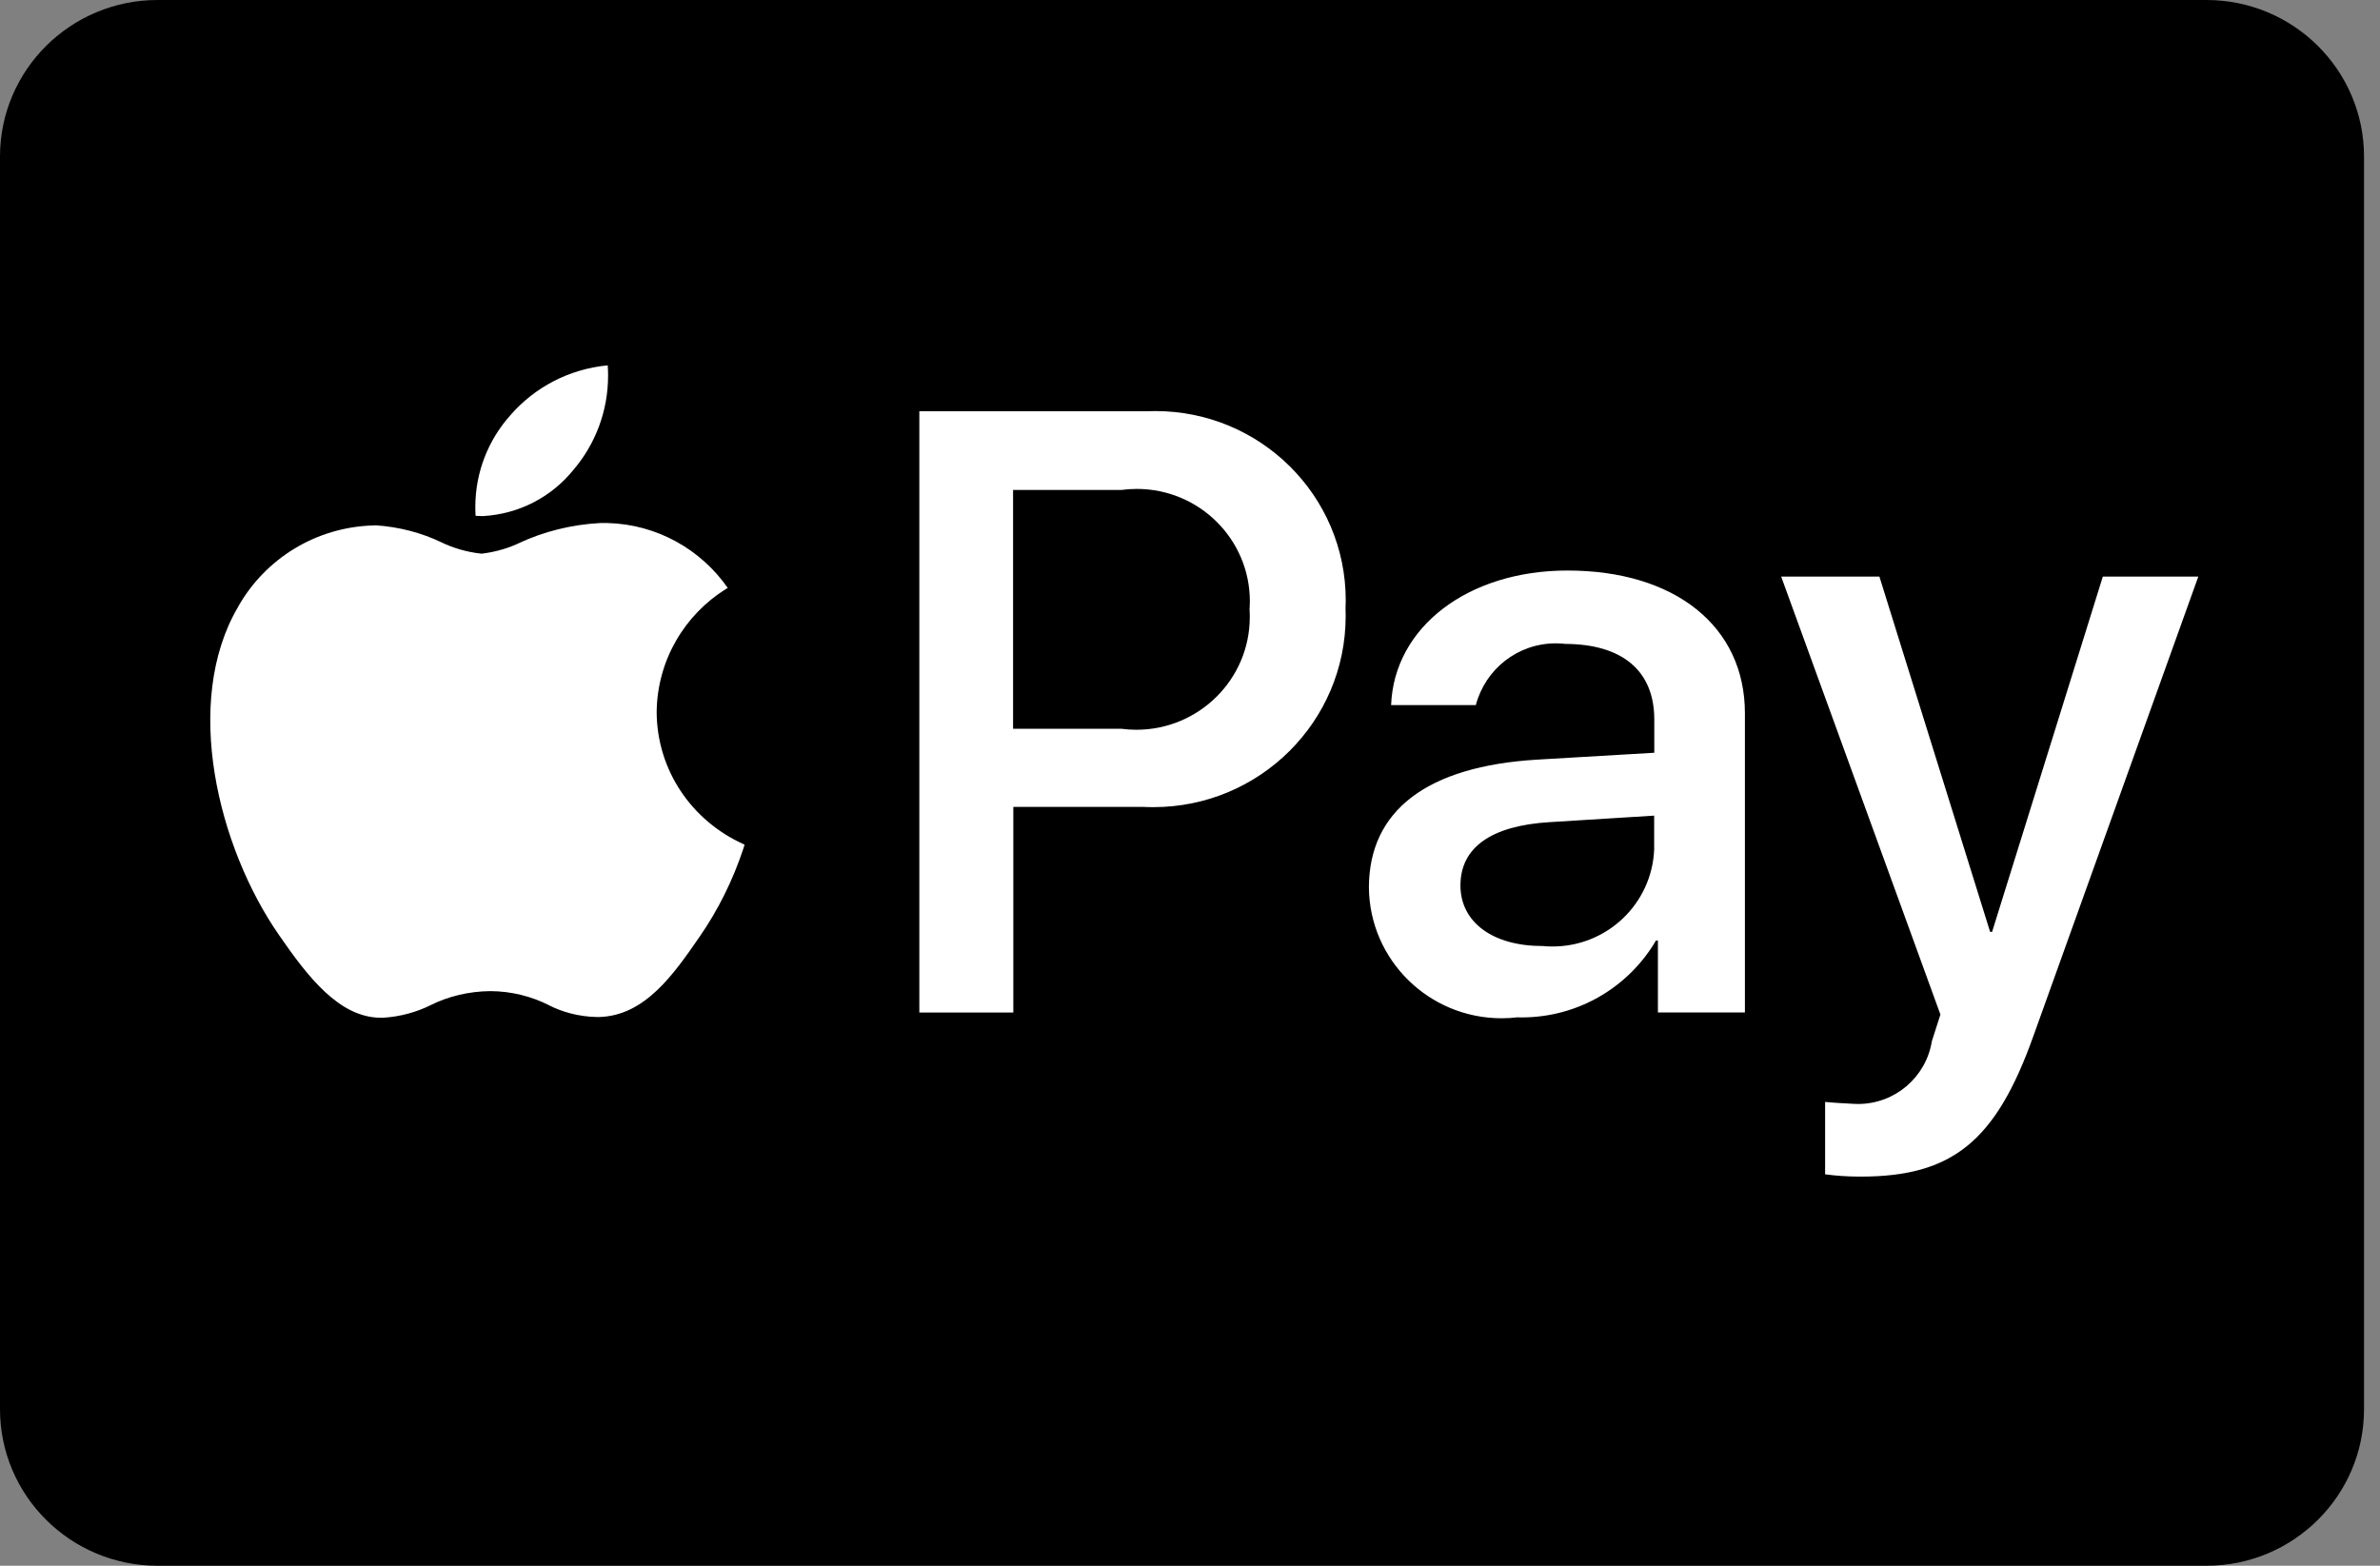
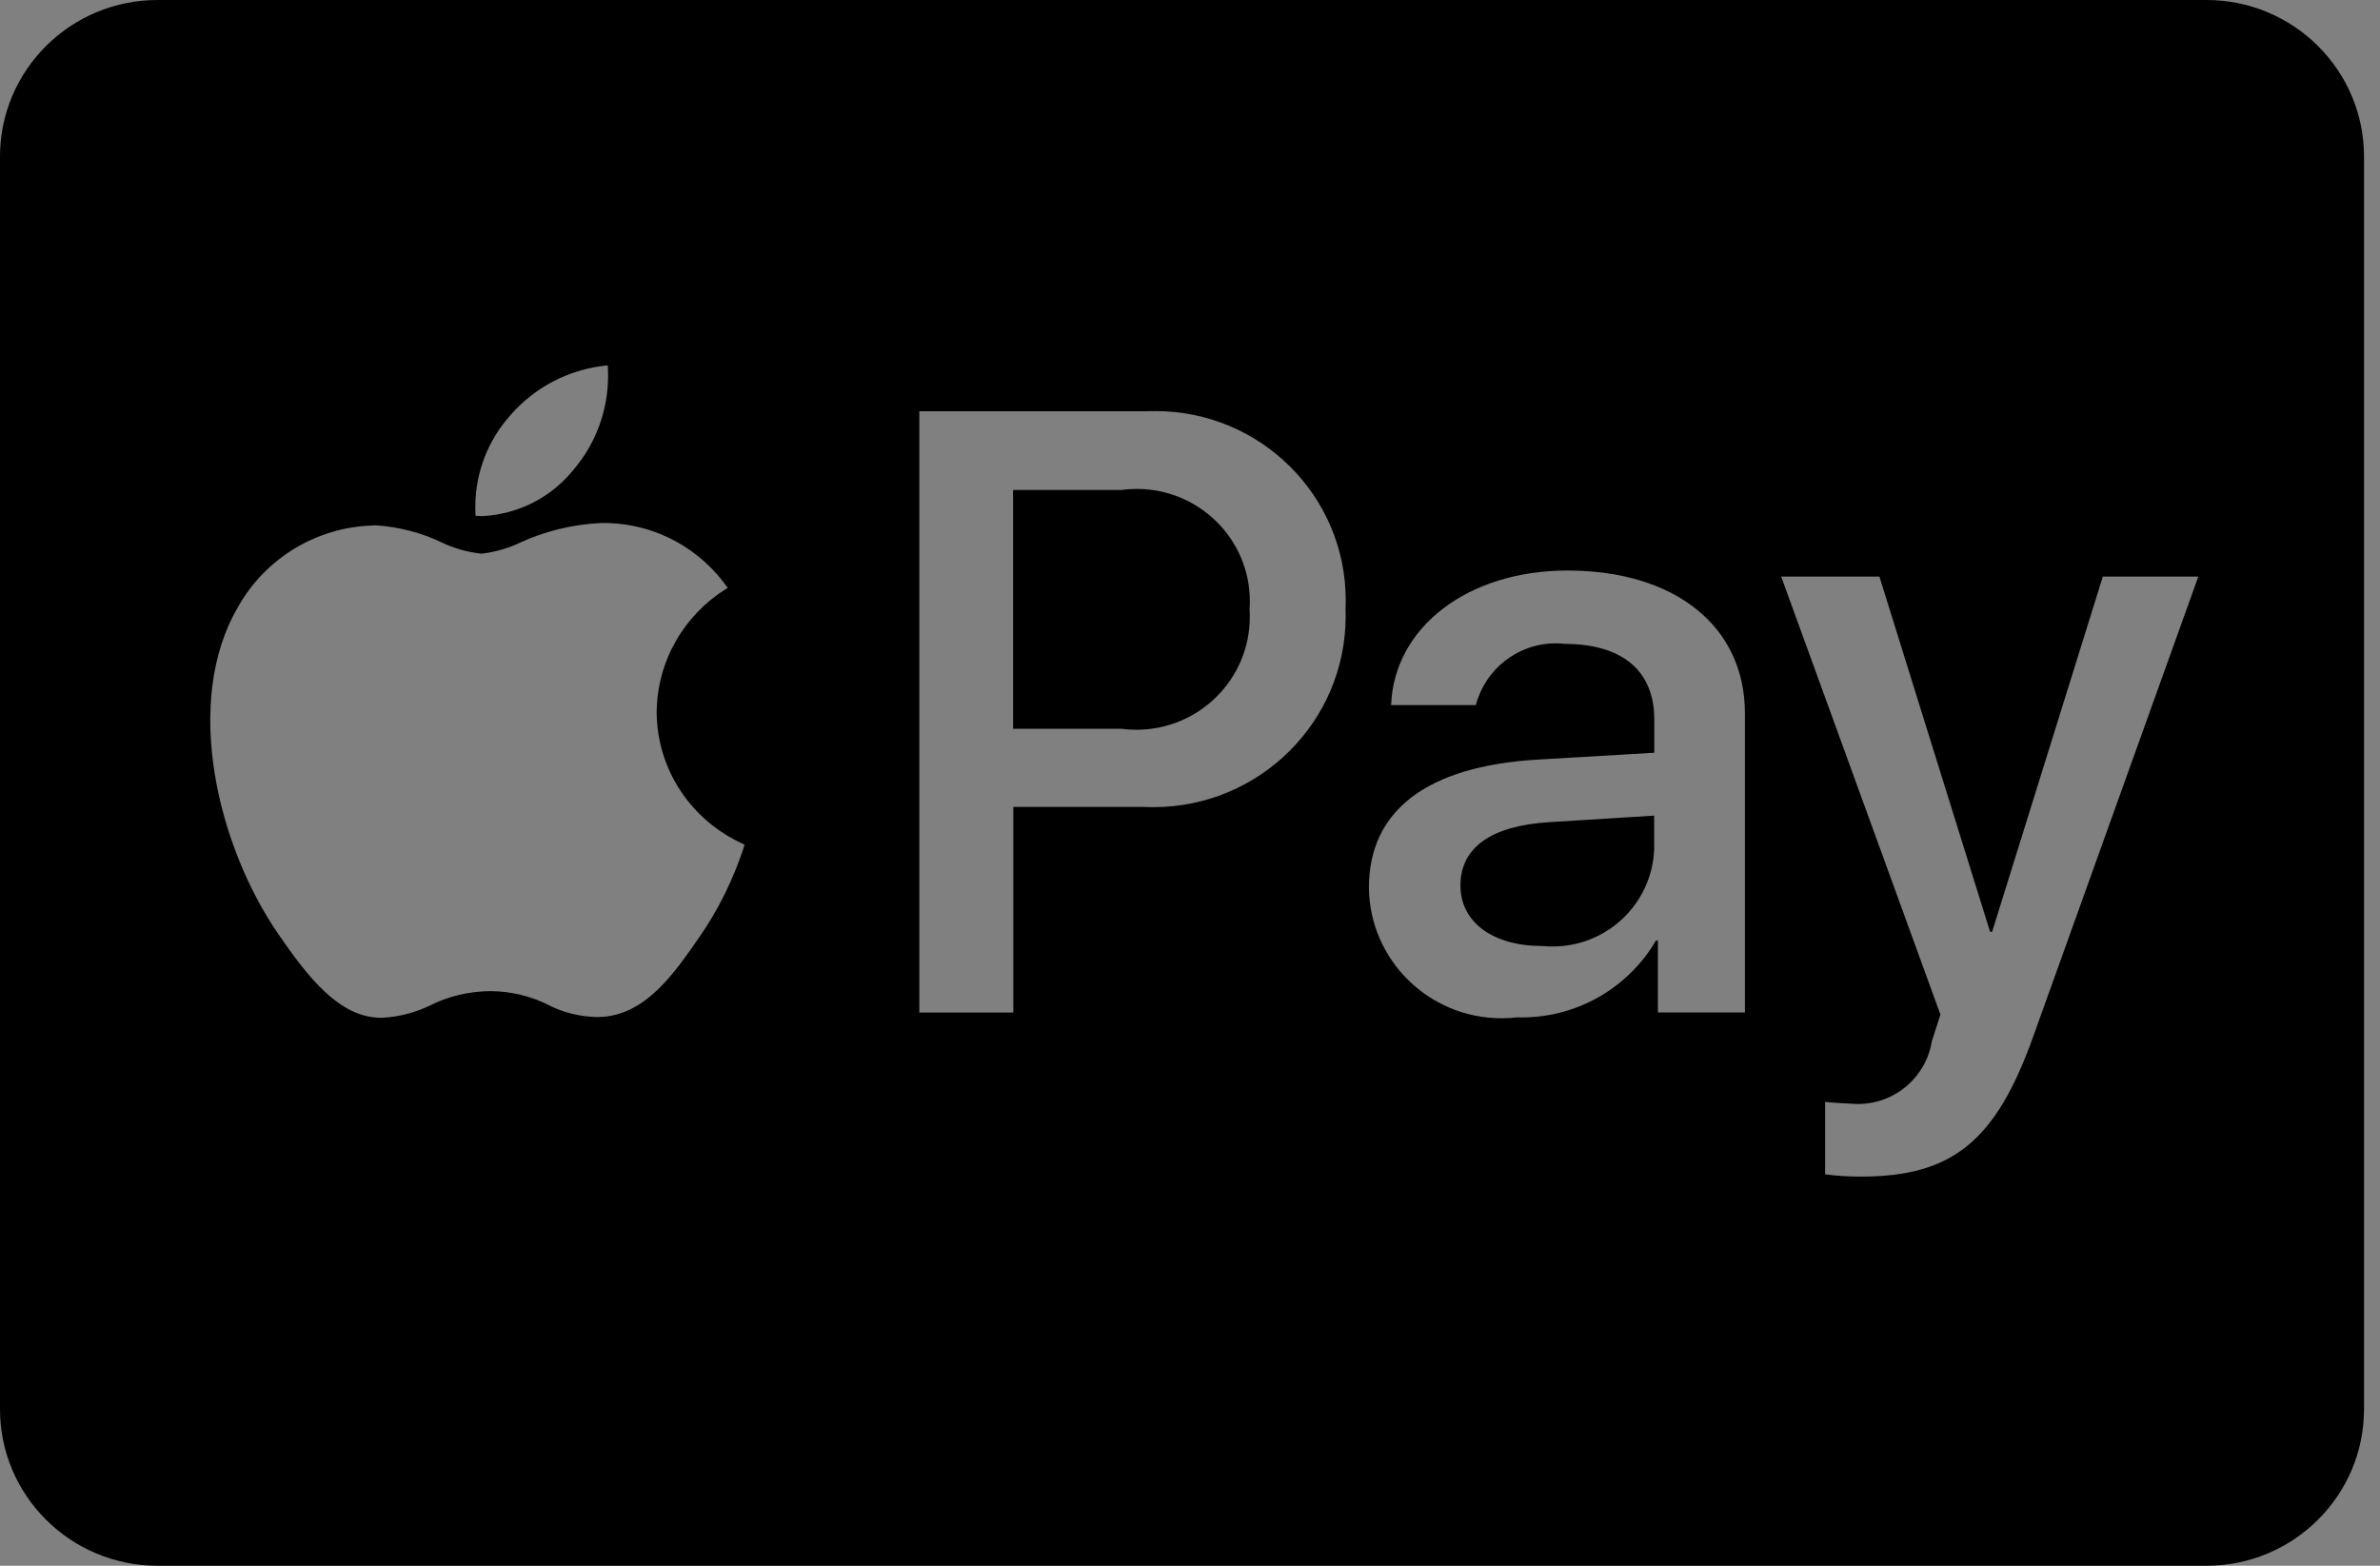
<svg xmlns="http://www.w3.org/2000/svg" width="76px" height="50px" viewBox="0 0 76 50" version="1.1">
  <rect x="0" y="0" width="76" height="50" fill="#808080" stroke="none" />
  <title>Apple pay logo svg</title>
  <g id="ScreenDesigns-2023" stroke="none" stroke-width="1" fill="none" fill-rule="evenodd">
    <g id="GETZNER//Discovery//Shop-Landingpage-xs-Copy" transform="translate(-230, -2296)" fill-rule="nonzero">
      <g id="Apple-pay-logo-svg" transform="translate(230, 2296)">
-         <rect id="Rectangle" fill="#FFFFFF" x="0.98" y="2.941" width="72.549" height="43.137" />
        <path d="M70.458,50 L5.033,50 C2.254,50 0,47.76 0,45 L0,5 C0,2.24 2.254,0 5.033,0 L70.458,0 C73.236,0 75.49,2.24 75.49,5 L75.49,45 C75.49,47.76 73.236,50 70.458,50 Z M58.281,35.188 L58.281,37.5 C58.614,37.546 58.998,37.573 59.388,37.573 L59.421,37.573 C62.344,37.573 63.731,36.444 64.926,33.1 L70.198,18.413 L67.149,18.413 L63.613,29.758 L63.55,29.758 L60.015,18.413 L56.878,18.413 L61.963,32.398 L61.69,33.248 C61.506,34.392 60.518,35.254 59.331,35.254 C59.272,35.254 59.214,35.252 59.155,35.248 L59.163,35.248 C58.928,35.237 58.467,35.21 58.283,35.188 L58.281,35.188 Z M11.98,16.779 L11.925,16.779 C10.067,16.831 8.463,17.86 7.61,19.365 L7.597,19.39 C5.827,22.415 6.953,27.044 8.912,29.863 C9.831,31.196 10.837,32.5 12.164,32.5 L12.236,32.5 C12.791,32.465 13.305,32.321 13.769,32.09 L13.746,32.1 C14.305,31.821 14.964,31.656 15.66,31.65 C16.333,31.654 16.971,31.817 17.531,32.1 L17.507,32.09 C17.958,32.323 18.489,32.465 19.053,32.477 L19.057,32.477 L19.114,32.477 C20.592,32.45 21.519,31.102 22.339,29.915 C22.924,29.073 23.408,28.104 23.748,27.069 L23.771,26.99 L23.771,26.969 L23.733,26.952 C22.098,26.212 20.98,24.608 20.969,22.742 L20.969,22.74 C20.986,21.081 21.865,19.631 23.182,18.808 L23.201,18.798 L23.238,18.773 C22.381,17.548 20.986,16.744 19.401,16.702 L19.395,16.702 C19.321,16.702 19.246,16.702 19.172,16.702 C18.237,16.752 17.365,16.975 16.574,17.342 L16.618,17.323 C16.258,17.498 15.838,17.625 15.396,17.679 L15.377,17.681 C14.899,17.629 14.463,17.5 14.064,17.304 L14.087,17.315 C13.473,17.019 12.754,16.825 11.997,16.775 L11.98,16.775 L11.98,16.779 Z M49.962,20.562 C51.807,20.562 52.826,21.421 52.826,22.977 L52.826,24.038 L49.081,24.258 C45.569,24.469 43.713,25.883 43.713,28.348 C43.738,30.656 45.625,32.517 47.953,32.517 C48.129,32.517 48.301,32.506 48.471,32.485 L48.45,32.487 C48.49,32.49 48.538,32.49 48.586,32.49 C50.409,32.49 52.002,31.515 52.866,30.058 L52.879,30.035 L52.942,30.035 L52.942,32.331 L55.72,32.331 L55.72,22.777 C55.72,20.006 53.495,18.219 50.052,18.219 C46.877,18.219 44.516,20.027 44.422,22.517 L47.127,22.517 C47.429,21.373 48.458,20.544 49.683,20.544 C49.782,20.544 49.88,20.55 49.977,20.56 L49.964,20.558 L49.962,20.562 Z M29.357,13.133 L29.357,32.333 L32.358,32.333 L32.358,25.767 L36.504,25.767 C36.6,25.773 36.715,25.775 36.829,25.775 C40.222,25.775 42.971,23.044 42.971,19.673 C42.971,19.587 42.969,19.504 42.967,19.421 L42.967,19.433 C42.971,19.354 42.973,19.262 42.973,19.169 C42.973,15.831 40.251,13.127 36.892,13.127 C36.791,13.127 36.69,13.129 36.592,13.133 L36.606,13.133 L29.357,13.133 Z M19.403,11.667 C18.157,11.787 17.071,12.375 16.306,13.25 L16.302,13.256 C15.603,14.033 15.178,15.065 15.178,16.194 C15.178,16.292 15.182,16.39 15.188,16.485 L15.188,16.473 C15.26,16.473 15.335,16.481 15.419,16.481 C16.593,16.415 17.623,15.856 18.308,15.008 L18.315,15 C19,14.194 19.418,13.144 19.418,11.994 C19.418,11.879 19.414,11.765 19.405,11.65 L19.405,11.665 L19.403,11.667 Z M49.255,30.21 C47.666,30.21 46.636,29.45 46.636,28.275 C46.636,27.062 47.622,26.365 49.488,26.254 L52.822,26.046 L52.822,27.131 C52.749,28.856 51.323,30.225 49.576,30.225 C49.463,30.225 49.352,30.219 49.241,30.208 L49.255,30.21 Z M35.797,23.273 L32.35,23.273 L32.35,15.646 L35.81,15.646 C35.956,15.625 36.126,15.613 36.3,15.613 C38.294,15.613 39.911,17.219 39.911,19.2 C39.911,19.288 39.907,19.377 39.901,19.462 L39.901,19.45 C39.907,19.525 39.909,19.615 39.909,19.704 C39.909,21.692 38.286,23.304 36.286,23.304 C36.114,23.304 35.942,23.292 35.776,23.269 L35.795,23.271 L35.797,23.273 Z" id="Shape" fill="#000000" />
      </g>
    </g>
  </g>
</svg>